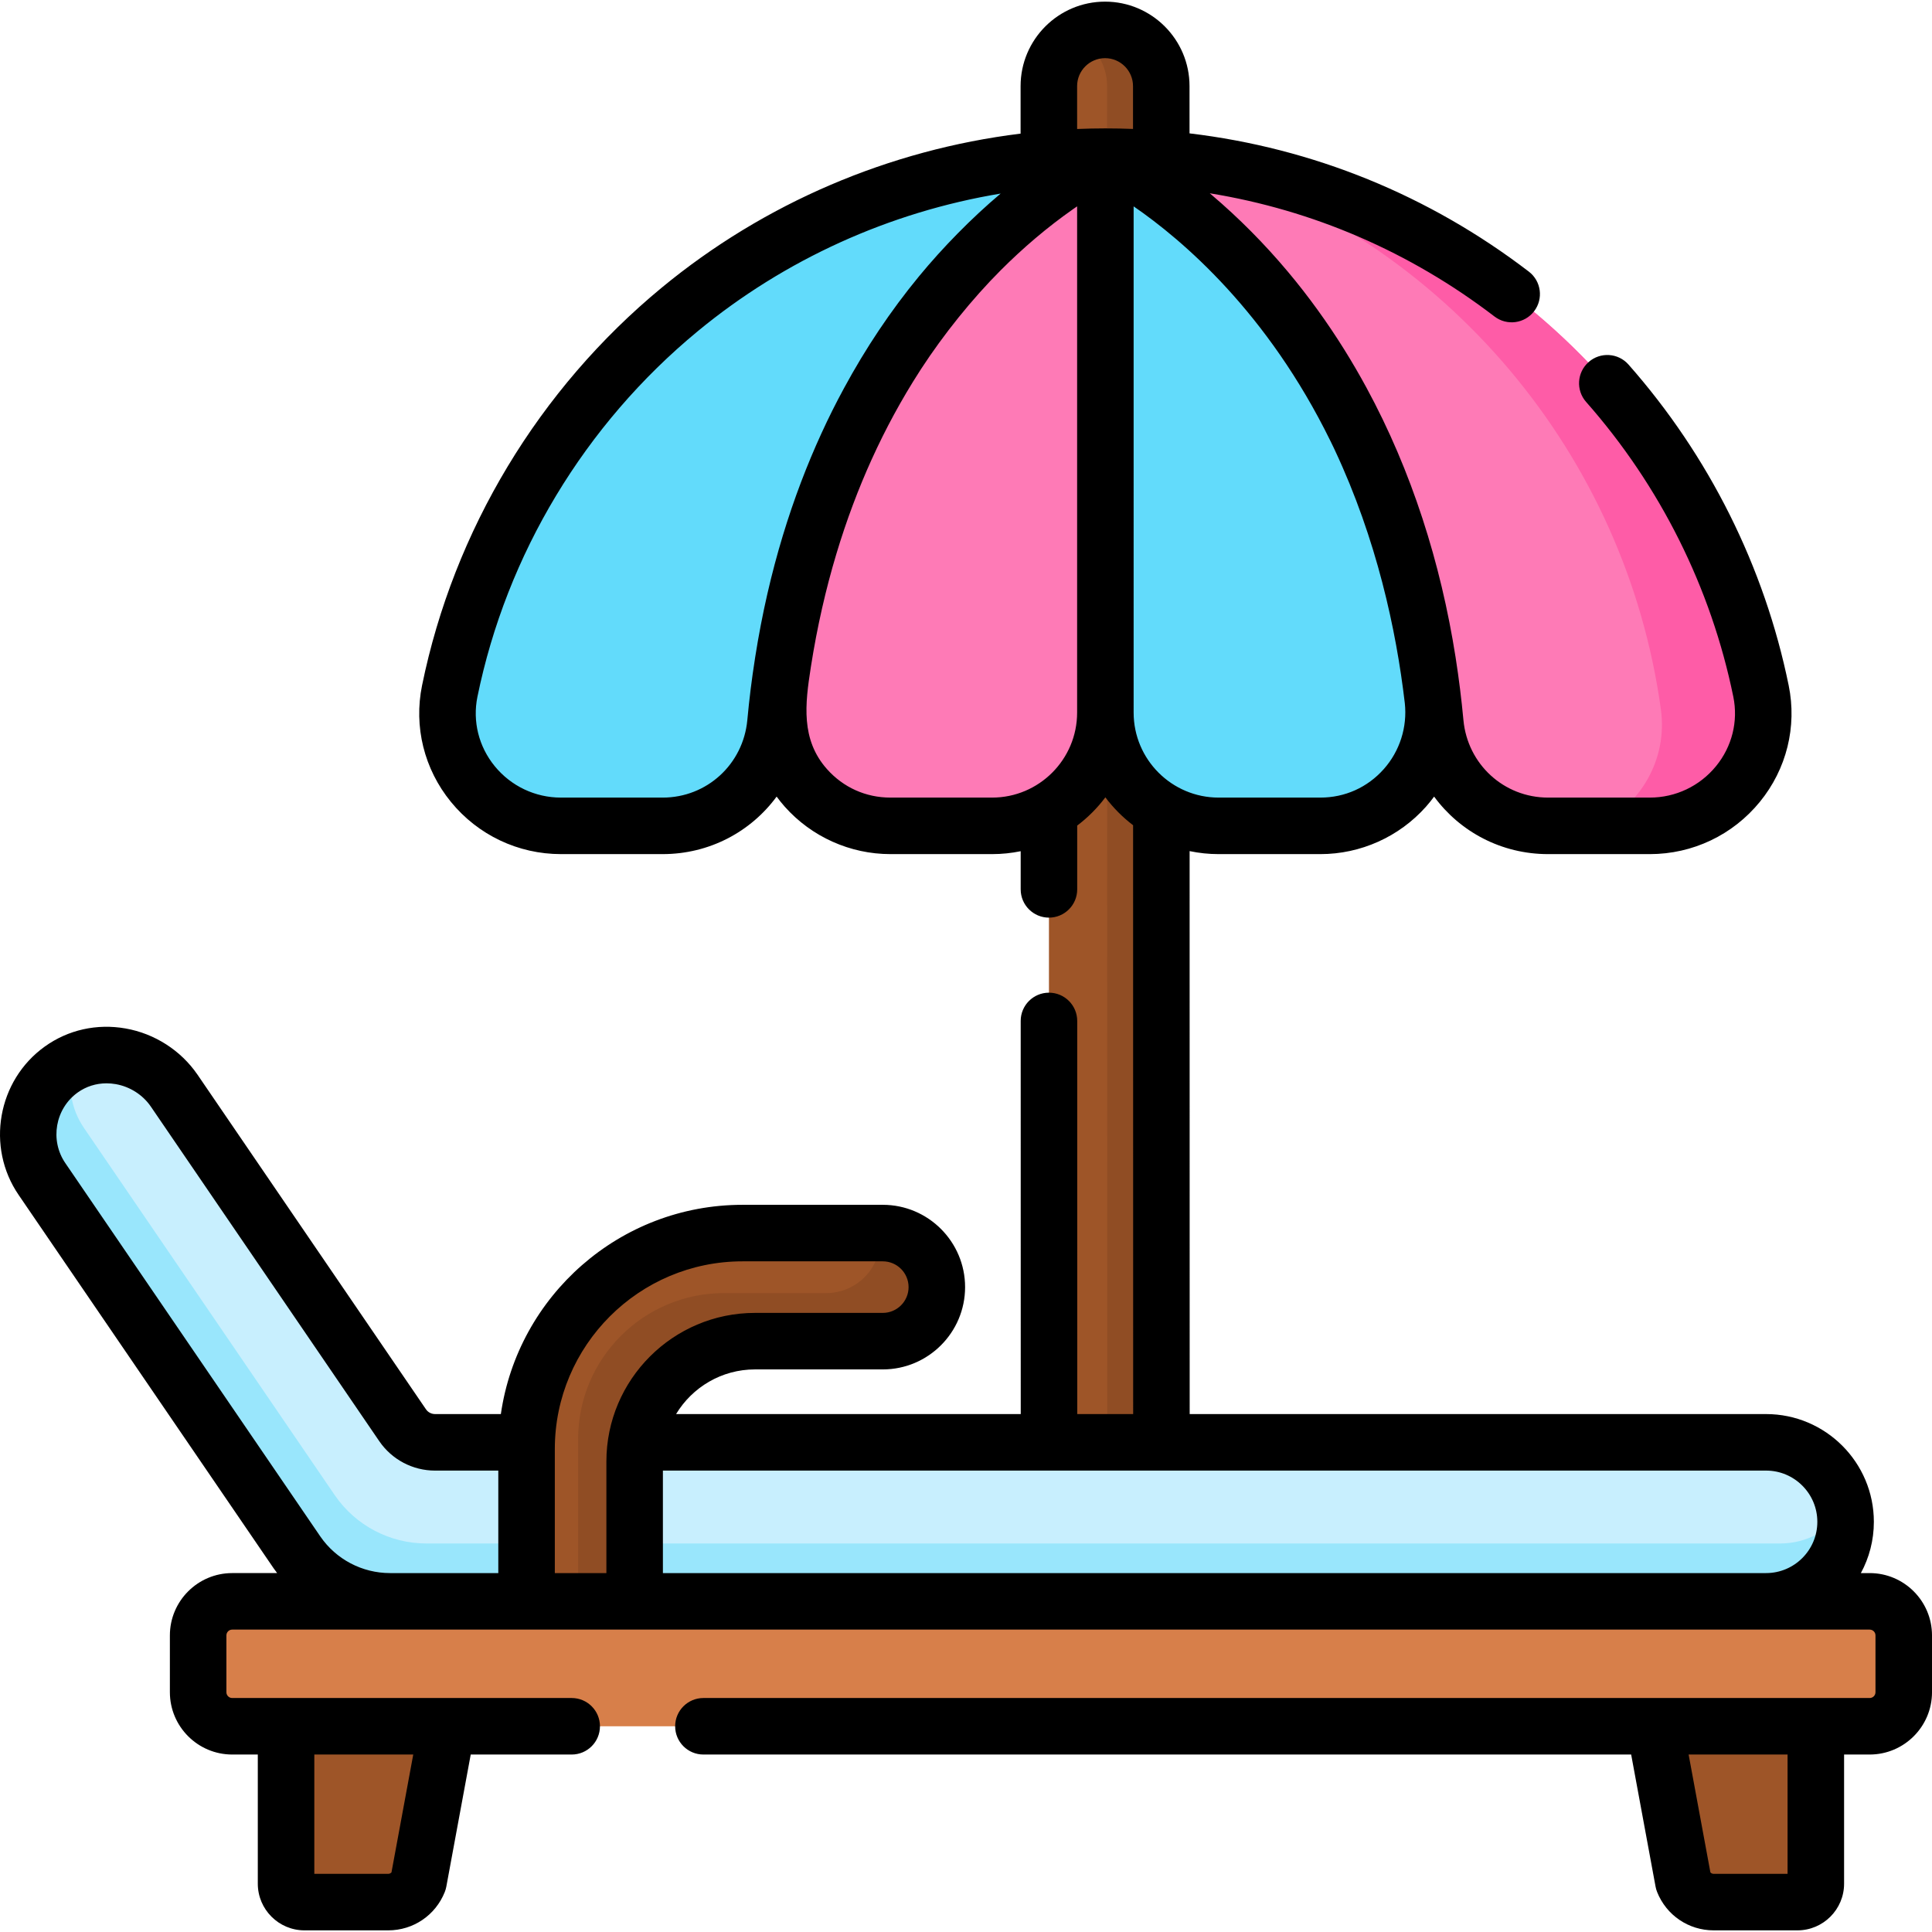
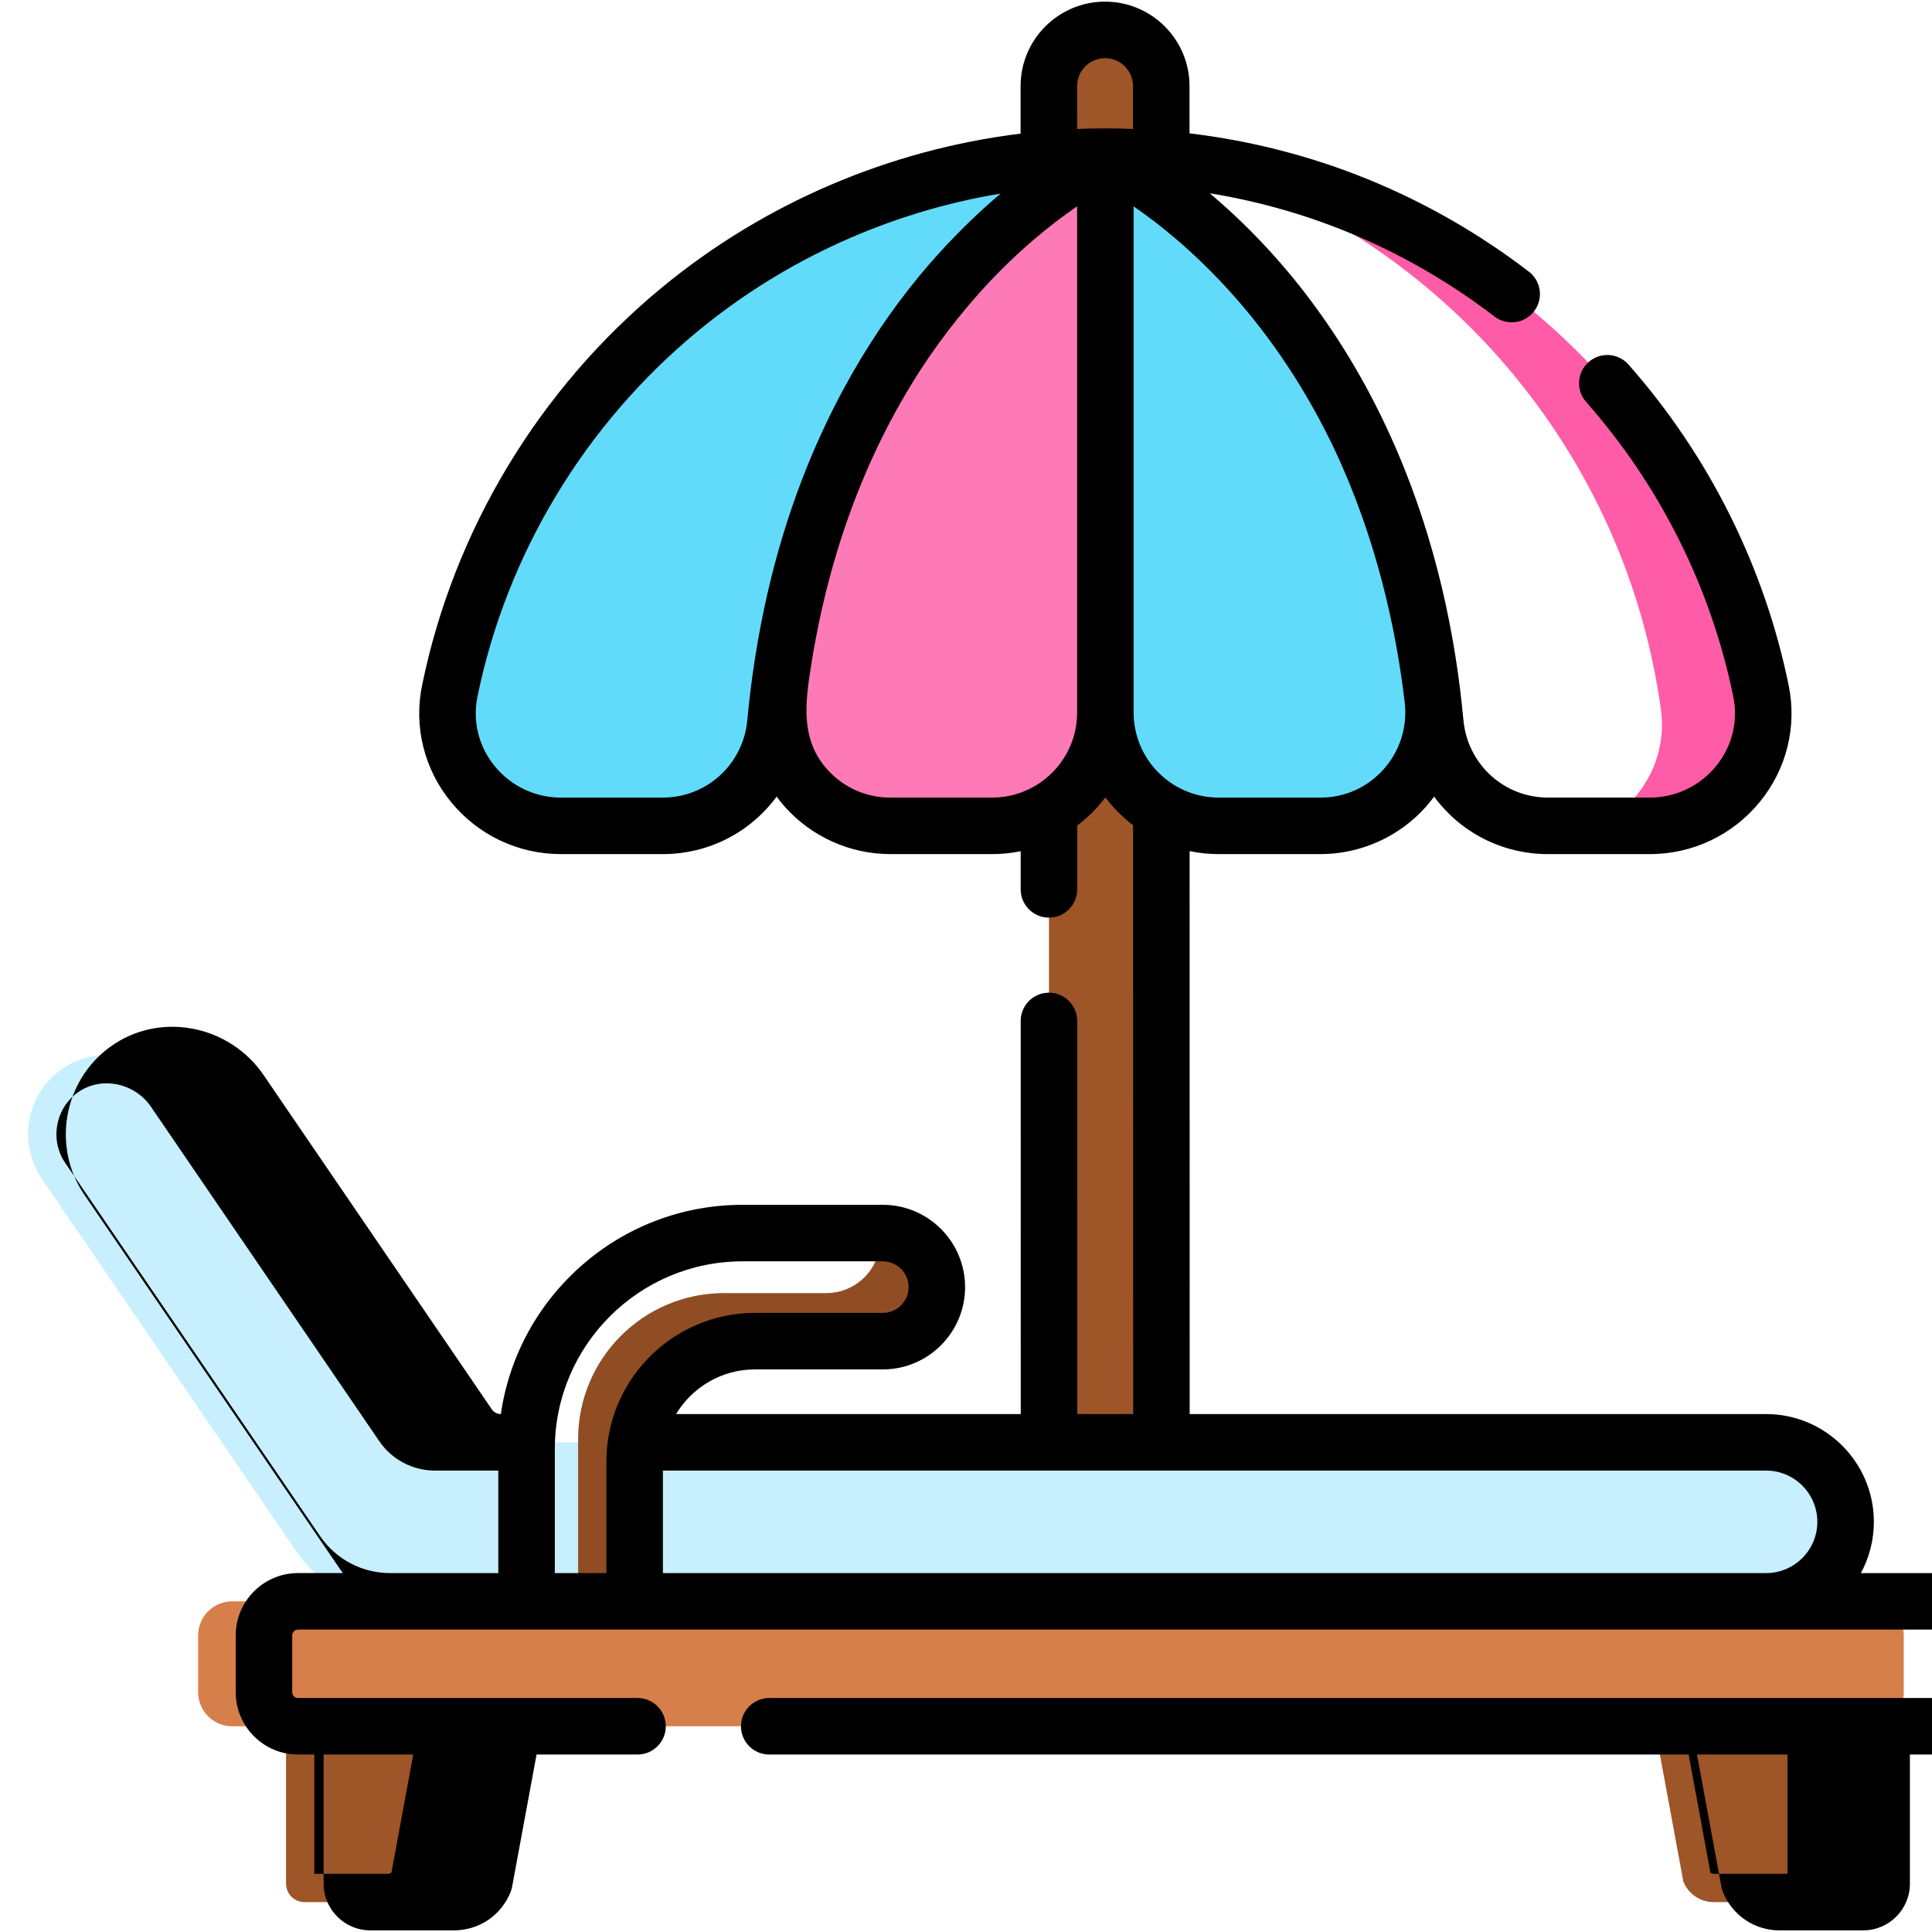
<svg xmlns="http://www.w3.org/2000/svg" id="Capa_1" enable-background="new 0 0 511.854 511.854" height="512" viewBox="0 0 511.854 511.854" width="512">
  <path d="m75.787 457.35v41.704c0 2.695 2.185 4.879 4.879 4.879h22.178c3.543 0 6.728-2.16 8.039-5.452l7.599-41.13h-42.695z" fill="#9e5528" />
  <path d="m481.074 457.35v41.704c0 2.695-2.185 4.879-4.879 4.879h-22.178c-3.543 0-6.728-2.16-8.039-5.452l-7.599-41.13h42.695z" fill="#9e5528" />
  <path d="m467.899 382.124h-352.644c-3.428 0-6.637-1.689-8.577-4.515l-60.54-88.675c-6.686-9.735-20.285-12.466-29.891-5.597-9.312 6.658-11.614 19.577-5.106 29.055l67.525 98.868c5.584 8.133 14.815 12.993 24.68 12.993h364.552c11.634 0 21.064-9.431 21.064-21.065.002-11.633-9.429-21.064-21.063-21.064z" fill="#c8effe" />
-   <path d="m488.963 403.185c0 11.639-9.434 21.073-21.063 21.073h-364.556c-9.863 0-19.096-4.861-24.676-12.997l-67.531-98.865c-6.509-9.483-4.203-22.4 5.111-29.059 1.018-.729 2.086-1.348 3.184-1.857-1.637 5.73-.789 12.109 2.845 17.399l66.423 97.258c5.49 8.006 14.574 12.787 24.277 12.787h358.636c7.098 0 13.357-3.564 17.1-9.004.16 1.068.25 2.157.25 3.265z" fill="#99e6fc" />
  <path d="m495.342 457.35h-433.823c-4.984 0-9.025-4.04-9.025-9.025v-15.048c0-4.984 4.04-9.025 9.025-9.025h433.824c4.984 0 9.025 4.04 9.025 9.025v15.048c-.001 4.985-4.042 9.025-9.026 9.025z" fill="#d77f4a" />
  <path d="m307.703 382.425h-29.783l-.042-359.614c0-8.224 6.667-14.891 14.891-14.891 8.224 0 14.891 6.667 14.891 14.891z" fill="#9e5528" />
-   <path d="m307.658 22.816.042 359.609h-14.352l-.042-359.609c0-4.116-1.664-7.844-4.365-10.535-.987-.987-2.113-1.844-3.349-2.522 2.123-1.176 4.575-1.844 7.176-1.844 4.116 0 7.834 1.664 10.525 4.365 2.7 2.693 4.365 6.42 4.365 10.536z" fill="#904d24" />
  <path d="m119.154 183.099c16.519-80.806 88.01-141.596 173.699-141.596 0 0-76.679 35.002-87.407 149.975-1.443 15.462-14.354 27.32-29.884 27.32h-26.942c-18.855-.001-33.243-17.225-29.466-35.699z" fill="#62dbfb" />
  <path d="m379.52 185.234c-12.858-110-86.751-143.731-86.751-143.731v147.284c0 16.574 13.436 30.01 30.01 30.01h26.936c17.98 0 31.893-15.705 29.805-33.563z" fill="#62dbfb" />
  <path d="m206.102 185.234c12.858-110 86.751-143.731 86.751-143.731v147.284c0 16.574-13.436 30.01-30.01 30.01h-26.936c-17.98 0-31.892-15.705-29.805-33.563z" fill="#fe7ab6" />
-   <path d="m466.552 183.099c-16.519-80.806-88.01-141.596-173.699-141.596 0 0 76.678 35.002 87.406 149.975 1.443 15.462 14.354 27.32 29.884 27.32h26.943c18.856-.001 33.243-17.225 29.466-35.699z" fill="#fe7ab6" />
  <path d="m437.09 218.794h-13.864c11.242-5.362 18.638-17.481 16.804-30.837-9.309-67.713-57.169-124.154-121.942-144.675 74.202 10.575 133.602 67.095 148.463 139.822 3.777 18.468-10.604 35.69-29.461 35.69z" fill="#fe5ca7" />
-   <path d="m233.885 326.685h-37.165c-31.597 0-57.212 25.615-57.212 57.212v40.355h28.634v-37.049c0-17.61 14.276-31.885 31.885-31.885h33.858c7.907 0 14.317-6.41 14.317-14.317-.001-7.906-6.41-14.316-14.317-14.316z" fill="#9e5528" />
  <path d="m248.198 341.004c0 7.906-6.409 14.315-14.315 14.315h-33.86c-17.609 0-31.884 14.275-31.884 31.884v37.054h-14.974v-42.994c0-21.362 17.32-38.682 38.672-38.682h27.072c7.906 0 14.315-6.409 14.315-14.315 0-.529-.03-1.058-.08-1.577h.738c3.953 0 7.527 1.607 10.122 4.193 2.597 2.586 4.194 6.169 4.194 10.122z" fill="#904d24" />
-   <path d="m495.343 416.766h-2.333c2.193-4.04 3.441-8.666 3.441-13.578 0-15.743-12.808-28.552-28.551-28.552h-152.712l-.017-149.149c2.484.52 5.056.797 7.692.797h26.936c10.685 0 20.888-4.579 27.992-12.562.765-.86 1.478-1.756 2.155-2.675 6.836 9.309 17.822 15.237 30.197 15.237h26.943c11.35 0 21.979-5.047 29.162-13.847 7.086-8.681 9.871-19.921 7.639-30.838-6.427-31.441-21.103-60.839-42.441-85.017-2.735-3.1-7.466-3.395-10.567-.66-3.1 2.736-3.395 7.467-.659 10.567 19.608 22.219 33.093 49.229 38.998 78.109 1.327 6.492-.338 13.188-4.569 18.37-4.327 5.302-10.729 8.342-17.563 8.342h-26.943c-11.695 0-21.337-8.825-22.429-20.529-.51-5.468-1.188-10.941-2.038-16.369-.018-.115-.033-.232-.052-.347-3.914-24.861-11.6-49.254-23.598-71.356-1.84-3.389-3.839-6.83-5.898-10.127-4.48-7.174-9.468-14.097-14.907-20.577-3.105-3.7-6.36-7.274-9.764-10.701-3.329-3.35-6.792-6.568-10.393-9.623-.184-.156-.372-.321-.555-.475 27.354 4.445 53.042 15.511 75.437 32.647 3.284 2.512 7.982 1.887 10.495-1.396 2.513-3.284 1.888-7.983-1.396-10.496-26.491-20.27-57.219-32.734-89.897-36.626l-.002-12.525c0-12.339-10.039-22.378-22.377-22.378-12.339 0-22.379 10.039-22.379 22.379l.001 12.59c-34.786 4.276-67.919 18.392-95.094 40.822-32.534 26.854-55.078 64.277-63.48 105.375-2.232 10.916.553 22.156 7.639 30.838 7.184 8.8 17.812 13.847 29.162 13.847h26.943c12.375 0 23.361-5.928 30.197-15.237.677.919 1.39 1.815 2.155 2.675 7.105 7.983 17.307 12.562 27.993 12.562h26.936c2.593 0 5.126-.265 7.572-.769l.001 10.113c0 4.135 3.353 7.486 7.488 7.486 4.134 0 7.486-3.353 7.486-7.488l-.002-16.899c2.824-2.132 5.34-4.652 7.464-7.484 2.093 2.79 4.569 5.276 7.344 7.389l.018 156.005h-14.809l-.012-104.155c0-4.135-3.353-7.486-7.488-7.486-4.134 0-7.486 3.353-7.486 7.488l.012 104.153h-91.311c4.275-7.084 12.045-11.831 20.905-11.831h33.858c12.023 0 21.803-9.781 21.803-21.804 0-12.022-9.781-21.803-21.803-21.803h-37.162c-32.53 0-59.519 24.136-64.026 55.438h-17.438c-.962 0-1.862-.473-2.394-1.249l-60.552-88.691c-4.402-6.411-11.344-10.865-19.047-12.22-7.612-1.34-15.197.356-21.371 4.771-12.562 8.983-15.667 26.65-6.933 39.367l67.535 98.882c.298.434.615.85.93 1.269h-11.906c-9.104 0-16.511 7.407-16.511 16.511v15.049c0 9.104 7.407 16.511 16.511 16.511h6.782v34.217c0 6.819 5.547 12.366 12.366 12.366h22.178c6.649 0 12.535-3.992 14.995-10.171.18-.455.317-.927.406-1.408l6.467-35.004h26.75c4.135 0 7.487-3.352 7.487-7.487s-3.352-7.487-7.487-7.487h-89.944c-.848 0-1.537-.69-1.537-1.537v-15.049c0-.848.689-1.538 1.537-1.538h433.824c.848 0 1.537.69 1.537 1.538v15.049c0 .848-.689 1.537-1.537 1.537h-308.985c-4.135 0-7.487 3.352-7.487 7.487s3.351 7.487 7.487 7.487h245.793l6.467 35.004c.089.482.225.953.406 1.408 2.459 6.179 8.346 10.171 14.995 10.171h22.178c6.819 0 12.367-5.547 12.367-12.366v-34.217h6.781c9.104 0 16.511-7.407 16.511-16.511v-15.049c-.001-9.103-7.408-16.51-16.512-16.51zm-209.978-393.954c0-4.083 3.322-7.404 7.405-7.404s7.404 3.322 7.404 7.405l.001 11.347c-2.433-.094-4.873-.143-7.322-.143-2.5 0-4.996.056-7.486.158zm-109.802 188.499h-26.943c-6.834 0-13.235-3.041-17.563-8.342-4.231-5.183-5.896-11.878-4.569-18.37 7.719-37.756 28.439-72.143 58.342-96.826 23.112-19.078 50.918-31.617 80.278-36.492-7.595 6.394-15.277 14.209-21.633 21.928-7.586 9.214-14.133 19.059-19.835 29.574-2.225 4.102-4.057 7.759-6.027 12.057-7.511 16.39-13.878 36.015-17.532 59.226-.018.114-.034.232-.052.347-.879 5.615-1.513 10.712-2.038 16.369-1.091 11.703-10.733 20.529-22.428 20.529zm87.28 0h-26.936c-6.509 0-12.478-2.679-16.806-7.543-6.977-7.841-5.789-17.326-4.307-26.85.013-.081.024-.165.036-.246 3.374-21.55 9.212-39.732 16.074-54.885.017-.037.034-.073.051-.11 3.657-8.062 7.898-15.889 12.7-23.338.153-.238.307-.48.461-.716 5.883-9.03 13.418-18.427 21.029-26.042 5.856-5.863 12.254-11.333 19.085-16.123.085-.06.167-.116.251-.175.3-.209.595-.413.885-.612v134.117c0 12.419-10.103 22.523-22.523 22.523zm37.496-156.638c13.03 8.952 35.461 28.117 52.155 62.188.253.521.512 1.041.759 1.562.135.282.268.568.402.853 11.062 23.59 16.233 47.461 18.528 67.004.692 6.353-1.333 12.718-5.578 17.488-4.328 4.864-10.297 7.543-16.806 7.543h-26.936c-12.419 0-22.524-10.104-22.524-22.523zm-217.065 410.164h26.211l-5.767 31.217c-.216.246-.531.393-.873.393h-19.57v-31.61zm48.747-48.071h-28.674c-7.401 0-14.319-3.642-18.498-9.728l-67.536-98.883c-4.159-6.055-2.684-14.456 3.288-18.726 2.225-1.591 4.867-2.42 7.622-2.42.808 0 1.626.072 2.445.215 3.768.663 7.157 2.831 9.286 5.932l60.551 88.692c3.339 4.861 8.853 7.763 14.749 7.763h16.765v27.155zm28.633-29.562v29.562h-13.66v-32.869c0-27.418 22.307-49.725 49.726-49.725h37.165c3.766 0 6.83 3.064 6.83 6.83s-3.064 6.83-6.83 6.83h-33.858c-21.711 0-39.373 17.662-39.373 39.372zm307.245 29.562h-292.272v-27.156h292.272c7.487 0 13.578 6.091 13.578 13.578s-6.091 13.578-13.578 13.578zm5.689 79.68h-19.571c-.342 0-.657-.147-.873-.393l-5.767-31.217h26.212v31.61z" />
+   <path d="m495.343 416.766h-2.333c2.193-4.04 3.441-8.666 3.441-13.578 0-15.743-12.808-28.552-28.551-28.552h-152.712l-.017-149.149c2.484.52 5.056.797 7.692.797h26.936c10.685 0 20.888-4.579 27.992-12.562.765-.86 1.478-1.756 2.155-2.675 6.836 9.309 17.822 15.237 30.197 15.237h26.943c11.35 0 21.979-5.047 29.162-13.847 7.086-8.681 9.871-19.921 7.639-30.838-6.427-31.441-21.103-60.839-42.441-85.017-2.735-3.1-7.466-3.395-10.567-.66-3.1 2.736-3.395 7.467-.659 10.567 19.608 22.219 33.093 49.229 38.998 78.109 1.327 6.492-.338 13.188-4.569 18.37-4.327 5.302-10.729 8.342-17.563 8.342h-26.943c-11.695 0-21.337-8.825-22.429-20.529-.51-5.468-1.188-10.941-2.038-16.369-.018-.115-.033-.232-.052-.347-3.914-24.861-11.6-49.254-23.598-71.356-1.84-3.389-3.839-6.83-5.898-10.127-4.48-7.174-9.468-14.097-14.907-20.577-3.105-3.7-6.36-7.274-9.764-10.701-3.329-3.35-6.792-6.568-10.393-9.623-.184-.156-.372-.321-.555-.475 27.354 4.445 53.042 15.511 75.437 32.647 3.284 2.512 7.982 1.887 10.495-1.396 2.513-3.284 1.888-7.983-1.396-10.496-26.491-20.27-57.219-32.734-89.897-36.626l-.002-12.525c0-12.339-10.039-22.378-22.377-22.378-12.339 0-22.379 10.039-22.379 22.379l.001 12.59c-34.786 4.276-67.919 18.392-95.094 40.822-32.534 26.854-55.078 64.277-63.48 105.375-2.232 10.916.553 22.156 7.639 30.838 7.184 8.8 17.812 13.847 29.162 13.847h26.943c12.375 0 23.361-5.928 30.197-15.237.677.919 1.39 1.815 2.155 2.675 7.105 7.983 17.307 12.562 27.993 12.562h26.936c2.593 0 5.126-.265 7.572-.769l.001 10.113c0 4.135 3.353 7.486 7.488 7.486 4.134 0 7.486-3.353 7.486-7.488l-.002-16.899c2.824-2.132 5.34-4.652 7.464-7.484 2.093 2.79 4.569 5.276 7.344 7.389l.018 156.005h-14.809l-.012-104.155c0-4.135-3.353-7.486-7.488-7.486-4.134 0-7.486 3.353-7.486 7.488l.012 104.153h-91.311c4.275-7.084 12.045-11.831 20.905-11.831h33.858c12.023 0 21.803-9.781 21.803-21.804 0-12.022-9.781-21.803-21.803-21.803h-37.162c-32.53 0-59.519 24.136-64.026 55.438c-.962 0-1.862-.473-2.394-1.249l-60.552-88.691c-4.402-6.411-11.344-10.865-19.047-12.22-7.612-1.34-15.197.356-21.371 4.771-12.562 8.983-15.667 26.65-6.933 39.367l67.535 98.882c.298.434.615.85.93 1.269h-11.906c-9.104 0-16.511 7.407-16.511 16.511v15.049c0 9.104 7.407 16.511 16.511 16.511h6.782v34.217c0 6.819 5.547 12.366 12.366 12.366h22.178c6.649 0 12.535-3.992 14.995-10.171.18-.455.317-.927.406-1.408l6.467-35.004h26.75c4.135 0 7.487-3.352 7.487-7.487s-3.352-7.487-7.487-7.487h-89.944c-.848 0-1.537-.69-1.537-1.537v-15.049c0-.848.689-1.538 1.537-1.538h433.824c.848 0 1.537.69 1.537 1.538v15.049c0 .848-.689 1.537-1.537 1.537h-308.985c-4.135 0-7.487 3.352-7.487 7.487s3.351 7.487 7.487 7.487h245.793l6.467 35.004c.089.482.225.953.406 1.408 2.459 6.179 8.346 10.171 14.995 10.171h22.178c6.819 0 12.367-5.547 12.367-12.366v-34.217h6.781c9.104 0 16.511-7.407 16.511-16.511v-15.049c-.001-9.103-7.408-16.51-16.512-16.51zm-209.978-393.954c0-4.083 3.322-7.404 7.405-7.404s7.404 3.322 7.404 7.405l.001 11.347c-2.433-.094-4.873-.143-7.322-.143-2.5 0-4.996.056-7.486.158zm-109.802 188.499h-26.943c-6.834 0-13.235-3.041-17.563-8.342-4.231-5.183-5.896-11.878-4.569-18.37 7.719-37.756 28.439-72.143 58.342-96.826 23.112-19.078 50.918-31.617 80.278-36.492-7.595 6.394-15.277 14.209-21.633 21.928-7.586 9.214-14.133 19.059-19.835 29.574-2.225 4.102-4.057 7.759-6.027 12.057-7.511 16.39-13.878 36.015-17.532 59.226-.018.114-.034.232-.052.347-.879 5.615-1.513 10.712-2.038 16.369-1.091 11.703-10.733 20.529-22.428 20.529zm87.28 0h-26.936c-6.509 0-12.478-2.679-16.806-7.543-6.977-7.841-5.789-17.326-4.307-26.85.013-.081.024-.165.036-.246 3.374-21.55 9.212-39.732 16.074-54.885.017-.037.034-.073.051-.11 3.657-8.062 7.898-15.889 12.7-23.338.153-.238.307-.48.461-.716 5.883-9.03 13.418-18.427 21.029-26.042 5.856-5.863 12.254-11.333 19.085-16.123.085-.06.167-.116.251-.175.3-.209.595-.413.885-.612v134.117c0 12.419-10.103 22.523-22.523 22.523zm37.496-156.638c13.03 8.952 35.461 28.117 52.155 62.188.253.521.512 1.041.759 1.562.135.282.268.568.402.853 11.062 23.59 16.233 47.461 18.528 67.004.692 6.353-1.333 12.718-5.578 17.488-4.328 4.864-10.297 7.543-16.806 7.543h-26.936c-12.419 0-22.524-10.104-22.524-22.523zm-217.065 410.164h26.211l-5.767 31.217c-.216.246-.531.393-.873.393h-19.57v-31.61zm48.747-48.071h-28.674c-7.401 0-14.319-3.642-18.498-9.728l-67.536-98.883c-4.159-6.055-2.684-14.456 3.288-18.726 2.225-1.591 4.867-2.42 7.622-2.42.808 0 1.626.072 2.445.215 3.768.663 7.157 2.831 9.286 5.932l60.551 88.692c3.339 4.861 8.853 7.763 14.749 7.763h16.765v27.155zm28.633-29.562v29.562h-13.66v-32.869c0-27.418 22.307-49.725 49.726-49.725h37.165c3.766 0 6.83 3.064 6.83 6.83s-3.064 6.83-6.83 6.83h-33.858c-21.711 0-39.373 17.662-39.373 39.372zm307.245 29.562h-292.272v-27.156h292.272c7.487 0 13.578 6.091 13.578 13.578s-6.091 13.578-13.578 13.578zm5.689 79.68h-19.571c-.342 0-.657-.147-.873-.393l-5.767-31.217h26.212v31.61z" />
</svg>